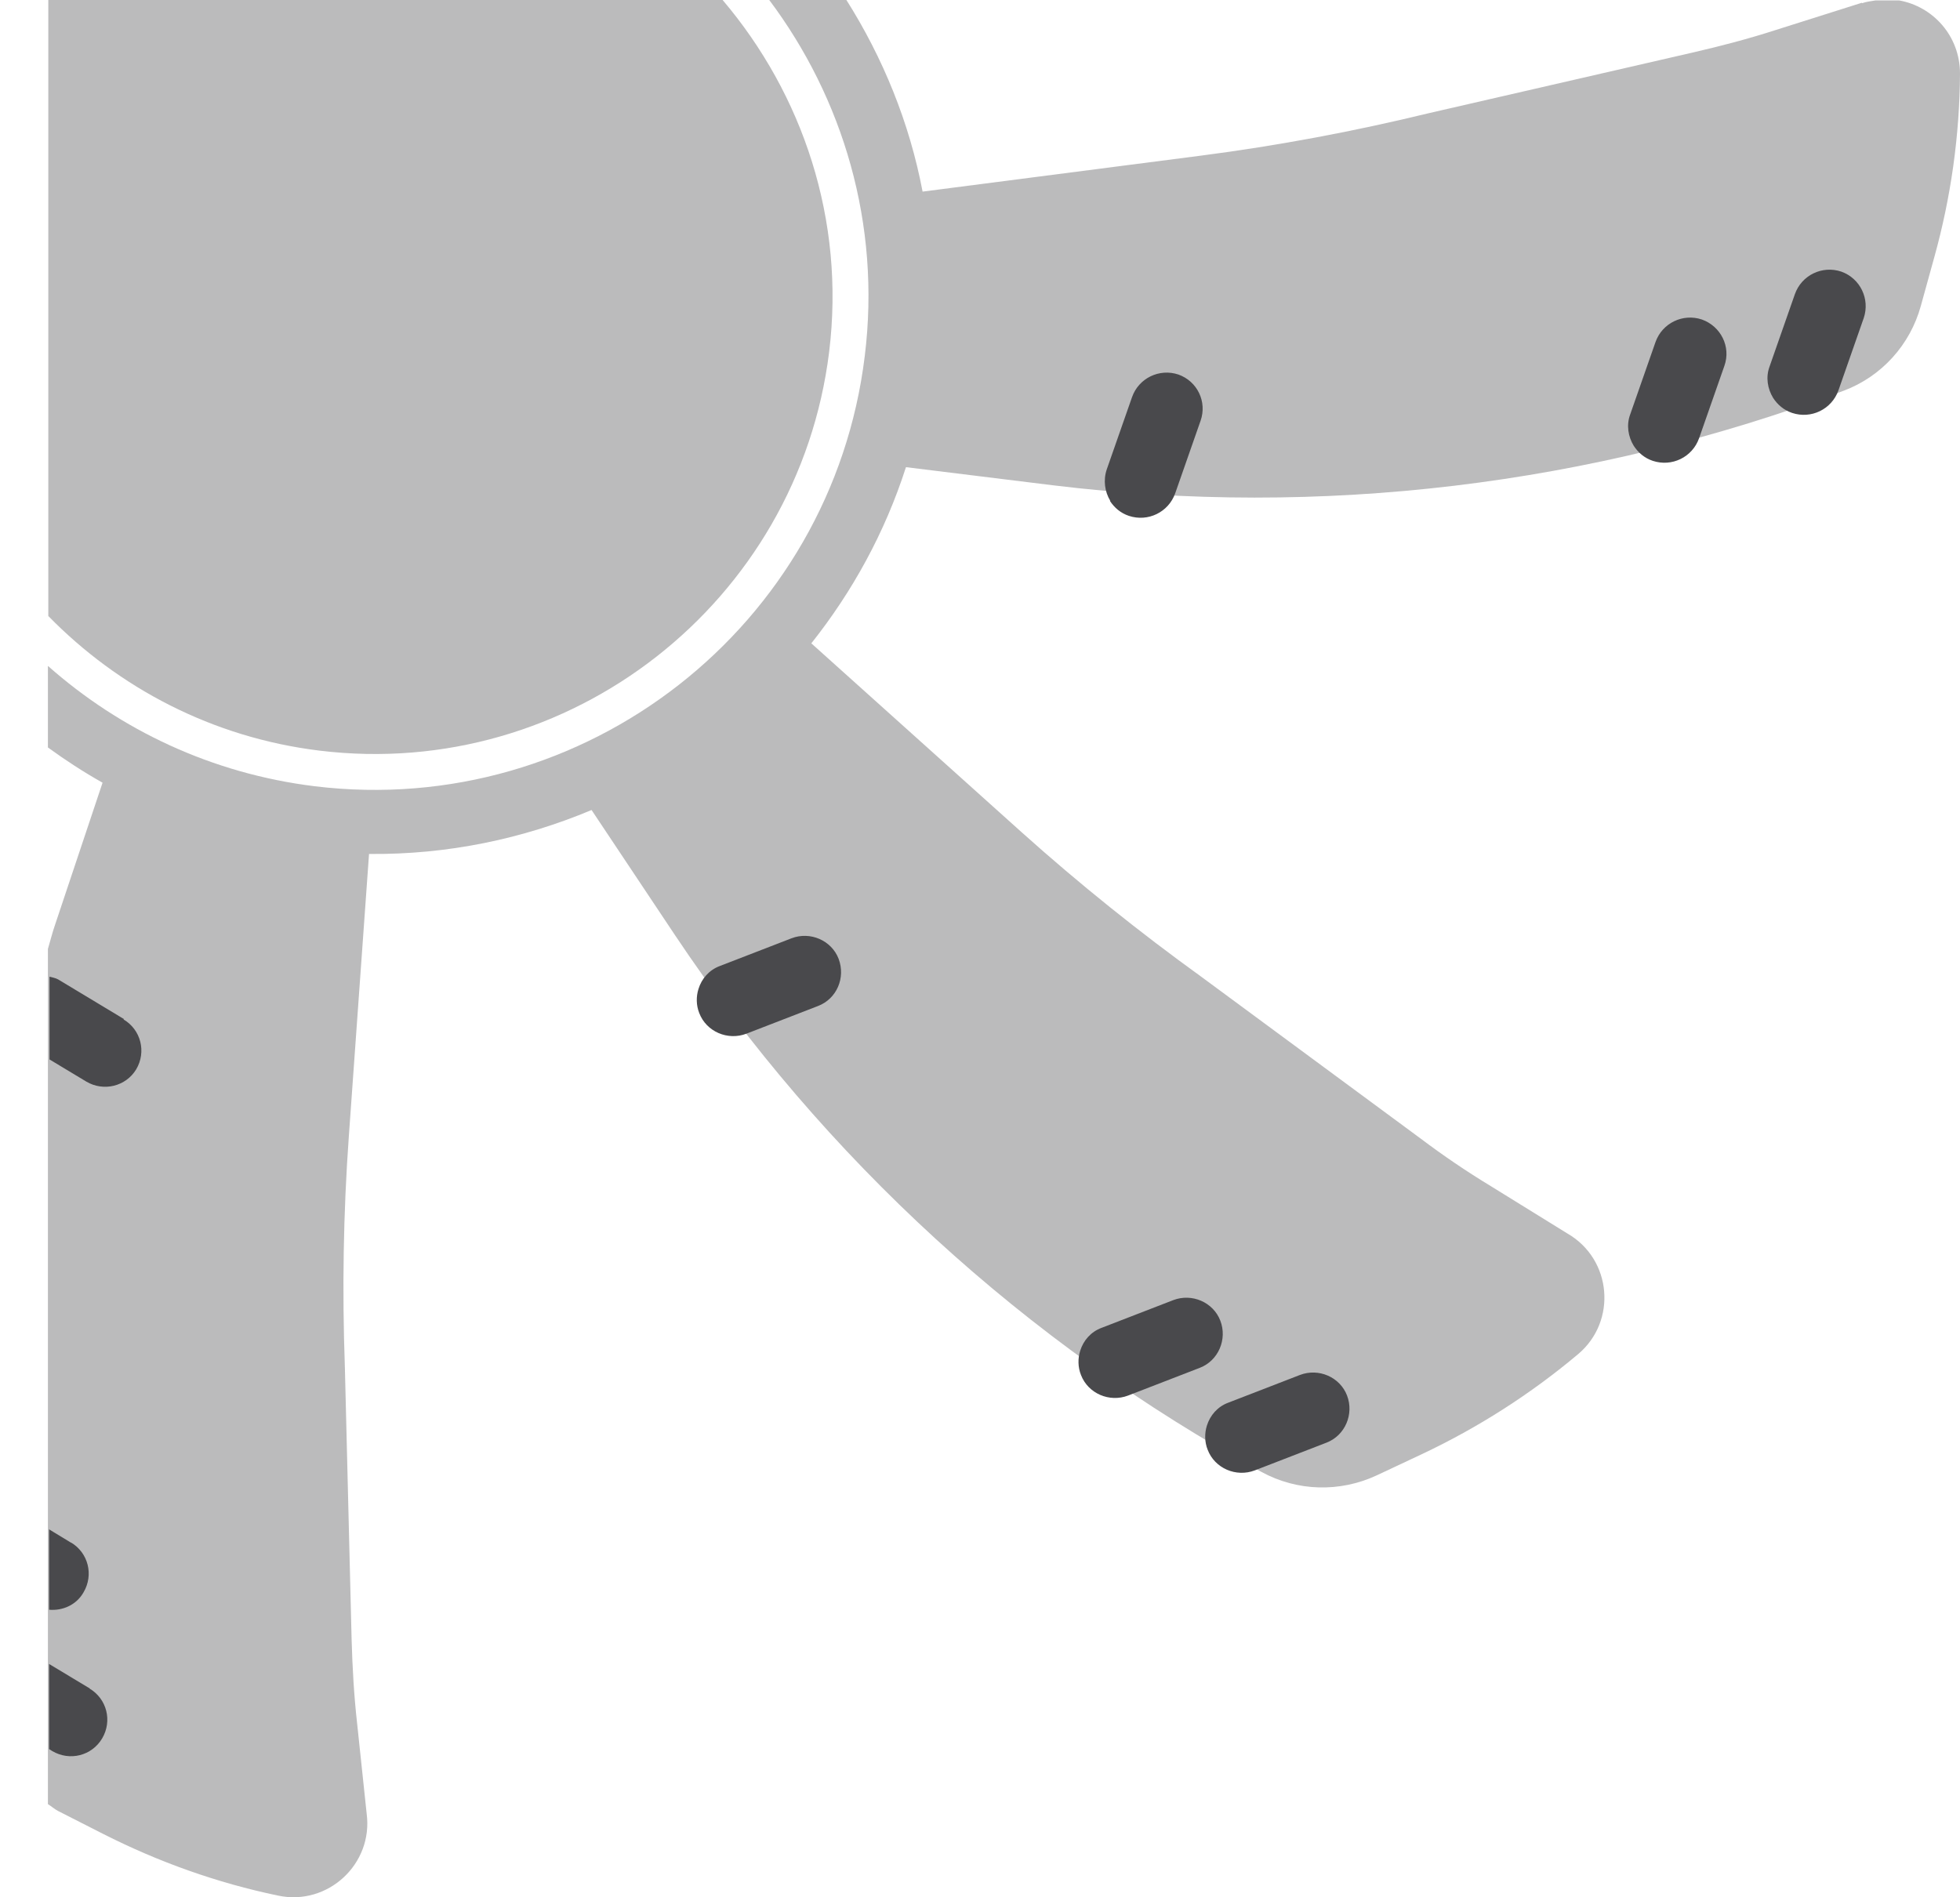
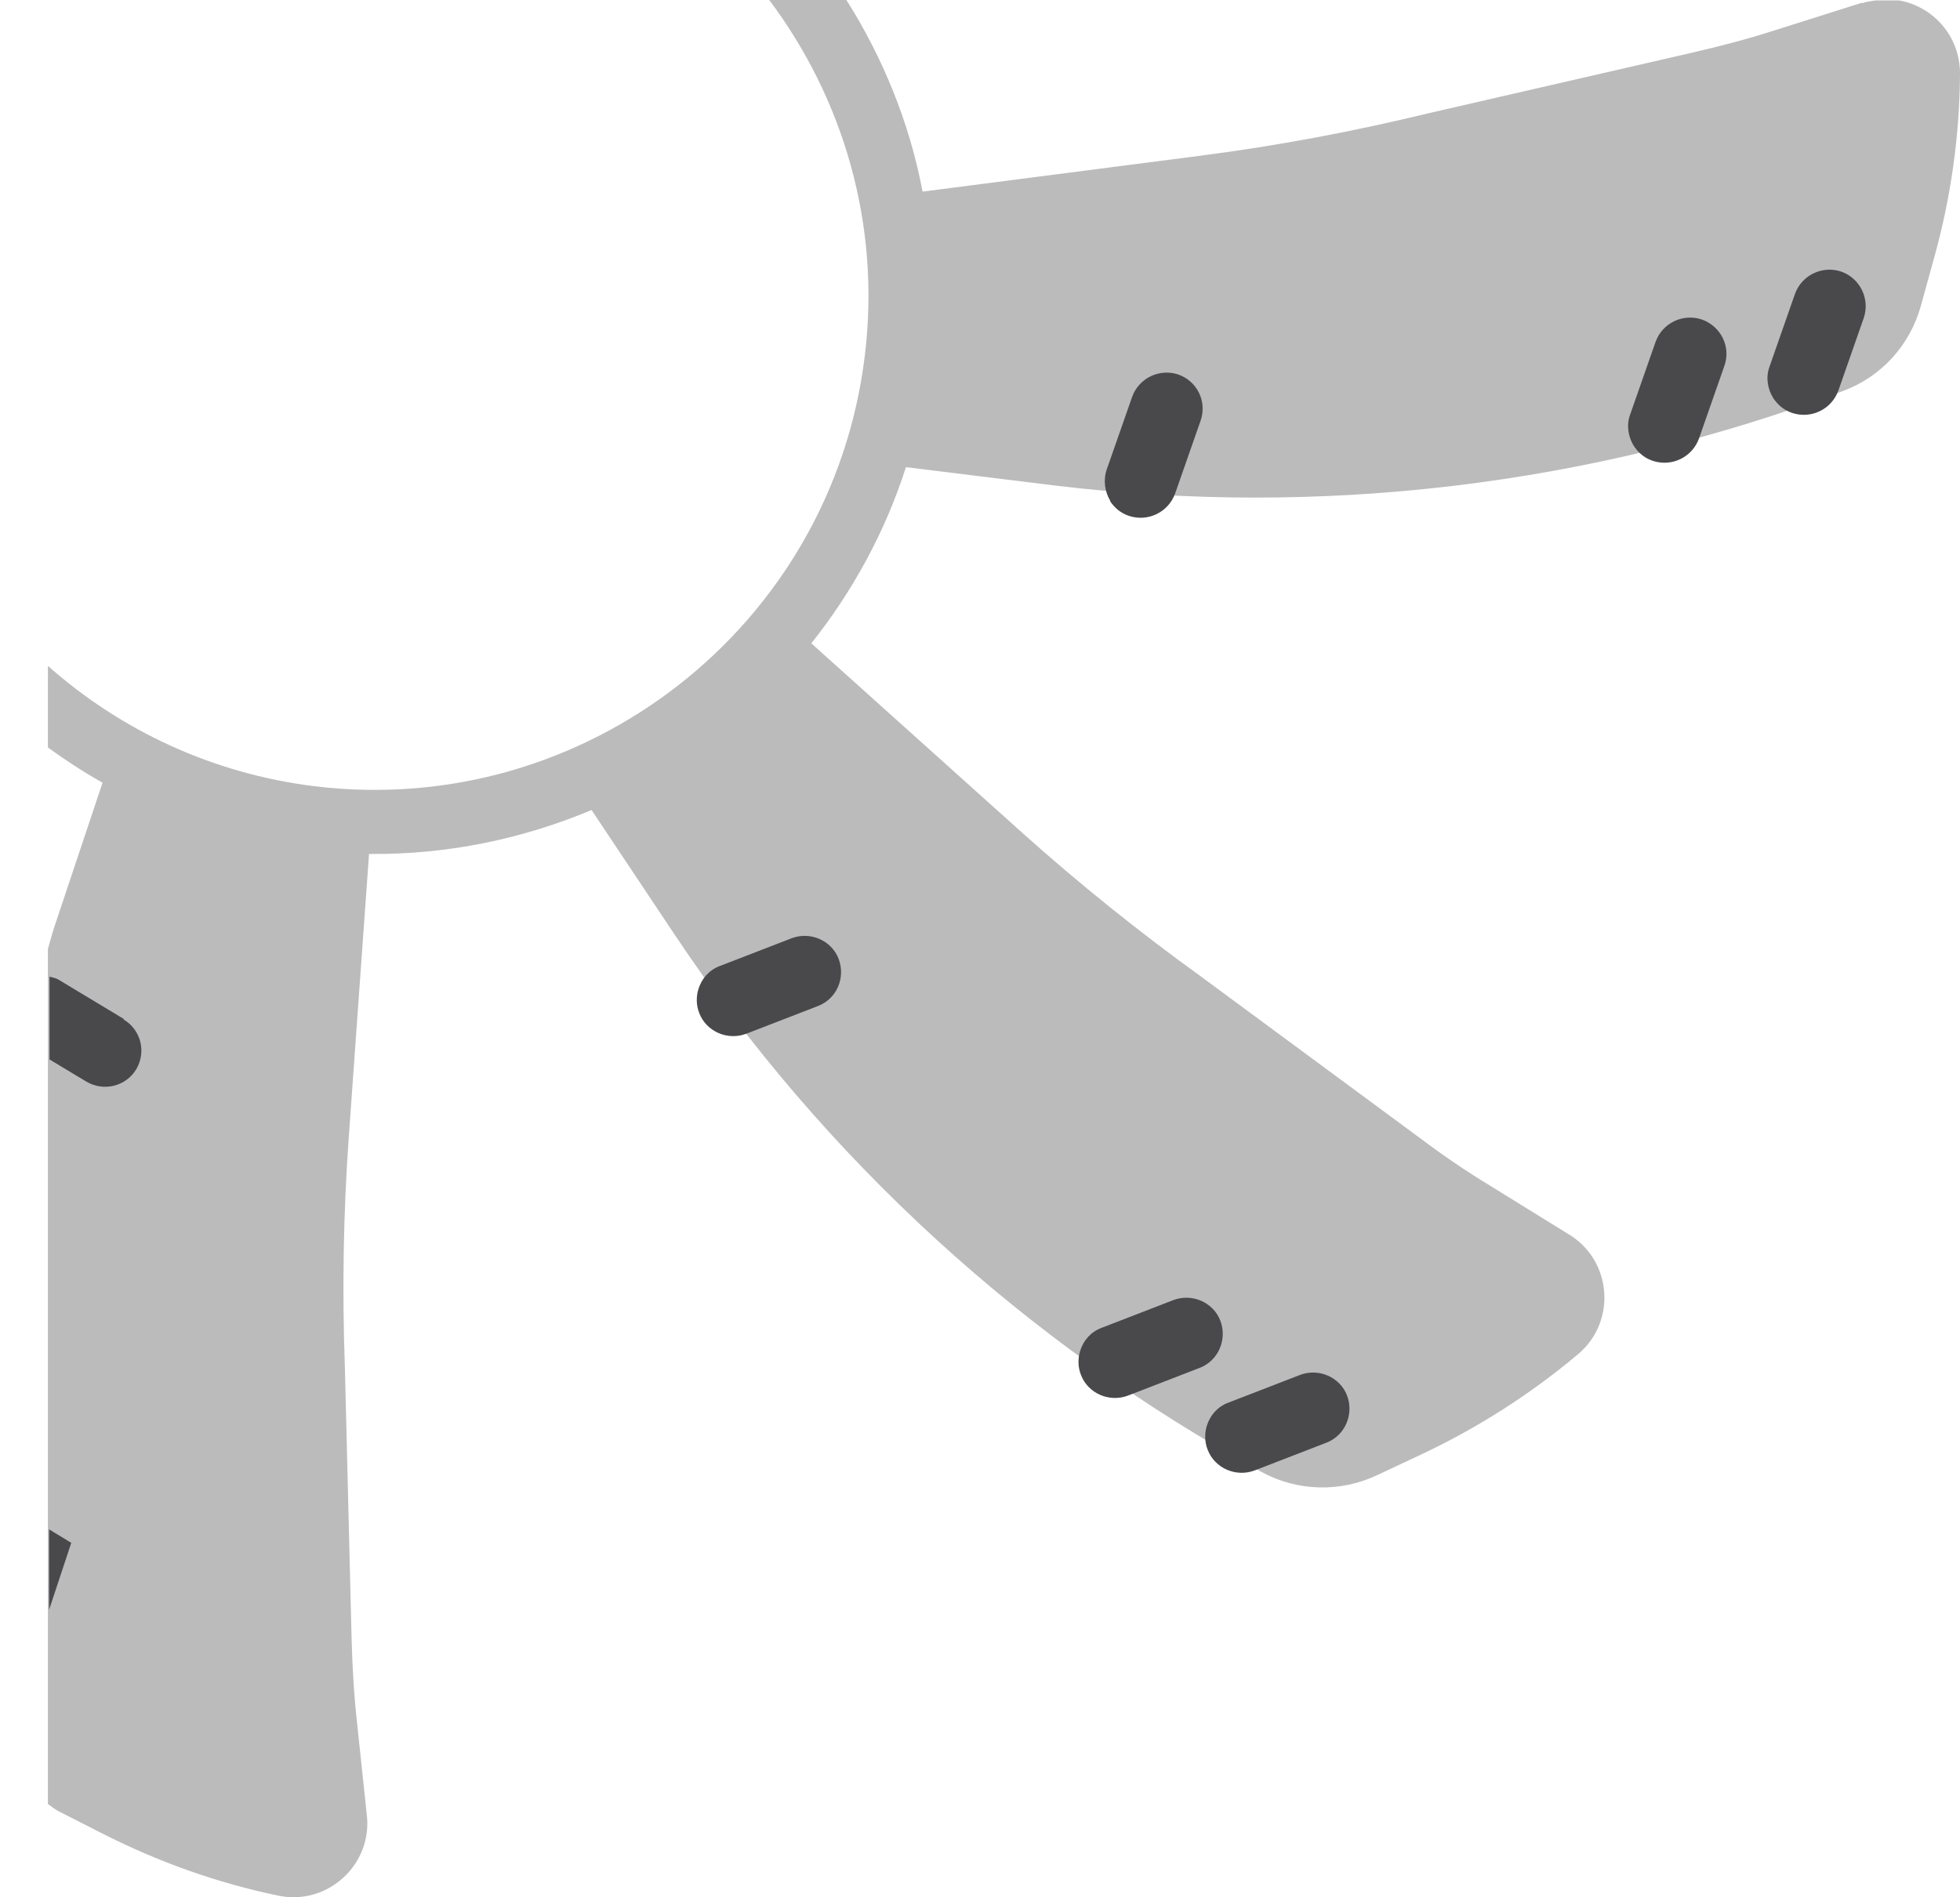
<svg xmlns="http://www.w3.org/2000/svg" id="Ebene_2" data-name="Ebene 2" viewBox="0 0 49.5 47.92">
  <defs>
    <style>
      .cls-1 {
        fill: #49494c;
      }

      .cls-2 {
        fill: #bbbbbc;
      }
    </style>
  </defs>
  <g id="nf_s12a" data-name="nf s12a">
    <g>
      <path class="cls-2" d="M47.02.07l-2.18.69c-.68.22-1.37.4-2.06.56l-6.7,1.54c-1.89.46-3.81.82-5.74,1.07l-7.04.91c-.33-1.74-1-3.38-1.93-4.85h-1.95c1.87,2.49,2.83,5.67,2.42,9-.83,6.83-7.06,11.7-13.89,10.87-2.6-.32-4.91-1.42-6.74-3.04v2.06c.44.32.9.62,1.38.89l-1.2,3.59c-.07.2-.12.41-.18.61v21.6c.08.05.16.12.25.17l1.14.58c1.4.71,2.88,1.24,4.42,1.56,1.26.27,2.41-.8,2.24-2.07l-.24-2.27c-.08-.71-.12-1.42-.14-2.13l-.17-6.87c-.07-1.95-.04-3.9.1-5.84l.51-7.13c1.98.02,3.88-.38,5.62-1.11l2.1,3.15c3.77,5.65,8.86,10.31,14.82,13.57.9.49,1.97.52,2.9.09l1.15-.54c1.42-.67,2.75-1.52,3.95-2.53.98-.83.85-2.39-.27-3.04l-1.94-1.2c-.61-.37-1.2-.77-1.77-1.2l-5.53-4.08c-1.58-1.14-3.1-2.36-4.55-3.66l-5.31-4.77c1.04-1.31,1.86-2.8,2.39-4.45l3.73.46c6.75.82,13.59,0,19.95-2.39.96-.36,1.68-1.16,1.95-2.14l.34-1.23c.42-1.51.64-3.07.65-4.64,0-.96-.69-1.7-1.54-1.85h-.59c-.11.02-.23.03-.34.07Z" />
-       <line class="cls-1" x1="2.01" y1="10.72" y2="8.62" />
      <line class="cls-1" x1="28.82" y1="12.16" x2="29.46" y2="10.33" />
      <path class="cls-1" d="M28.04,12.65c-.14-.23-.18-.52-.09-.79l.64-1.83c.17-.48.69-.73,1.17-.57.48.17.73.69.56,1.17l-.64,1.83c-.17.48-.69.73-1.17.57-.21-.07-.37-.21-.48-.38Z" />
-       <line class="cls-1" x1="42.04" y1="10.77" x2="42.68" y2="8.94" />
      <path class="cls-1" d="M41.26,11.26c-.14-.23-.19-.52-.09-.79l.64-1.83c.17-.48.69-.73,1.17-.57.48.17.74.69.57,1.17l-.64,1.83c-.17.48-.69.73-1.17.57-.21-.07-.37-.21-.48-.38Z" />
      <line class="cls-1" x1="45.55" y1="9.56" x2="46.19" y2="7.73" />
      <path class="cls-1" d="M44.78,10.05c-.14-.23-.19-.52-.09-.79l.64-1.83c.17-.48.69-.73,1.17-.57.48.17.73.69.57,1.17l-.64,1.83c-.17.48-.69.73-1.17.57-.21-.07-.37-.21-.48-.38Z" />
-       <line class="cls-1" x1="18.51" y1="25.25" x2="20.32" y2="24.55" />
      <path class="cls-1" d="M17.64,24.98c.08-.26.27-.48.54-.58l1.81-.7c.47-.18,1.01.05,1.19.52.18.48-.05,1.01-.52,1.19l-1.81.7c-.47.18-1.01-.05-1.19-.52-.08-.2-.08-.42-.02-.61Z" />
      <line class="cls-1" x1="28.16" y1="34.4" x2="29.97" y2="33.7" />
      <path class="cls-1" d="M27.28,34.12c.08-.26.27-.48.54-.58l1.81-.7c.47-.18,1.01.05,1.19.52.18.47-.05,1.01-.52,1.19l-1.81.7c-.47.18-1.01-.05-1.19-.52-.08-.2-.08-.42-.02-.61Z" />
      <line class="cls-1" x1="31.36" y1="36.28" x2="33.17" y2="35.58" />
      <path class="cls-1" d="M30.48,36.01c.08-.26.27-.48.54-.58l1.81-.7c.47-.18,1.01.05,1.19.52.18.47-.05,1.01-.52,1.19l-1.81.7c-.47.18-1.01-.05-1.19-.52-.08-.2-.08-.42-.02-.61Z" />
-       <path class="cls-2" d="M1.22,15.56c1.77,1.81,4.14,3.07,6.85,3.4,6.32.77,12.09-3.75,12.87-10.07.41-3.34-.67-6.51-2.69-8.89H1.22v15.56Z" />
-       <path class="cls-1" d="M1.8,38.97l-.56-.34v2.03c.34.03.69-.12.87-.44.26-.44.12-1-.32-1.26Z" />
+       <path class="cls-1" d="M1.8,38.97l-.56-.34v2.03Z" />
      <path class="cls-1" d="M3.13,25.74l-1.66-1c-.07-.04-.15-.05-.22-.07v2.09l.93.56c.44.26,1,.12,1.26-.31.26-.44.12-1-.32-1.26Z" />
-       <path class="cls-1" d="M2.27,42.65l-1.03-.62v2.15l.08.05c.44.26,1,.12,1.26-.32.26-.44.12-1-.32-1.26Z" />
    </g>
  </g>
</svg>